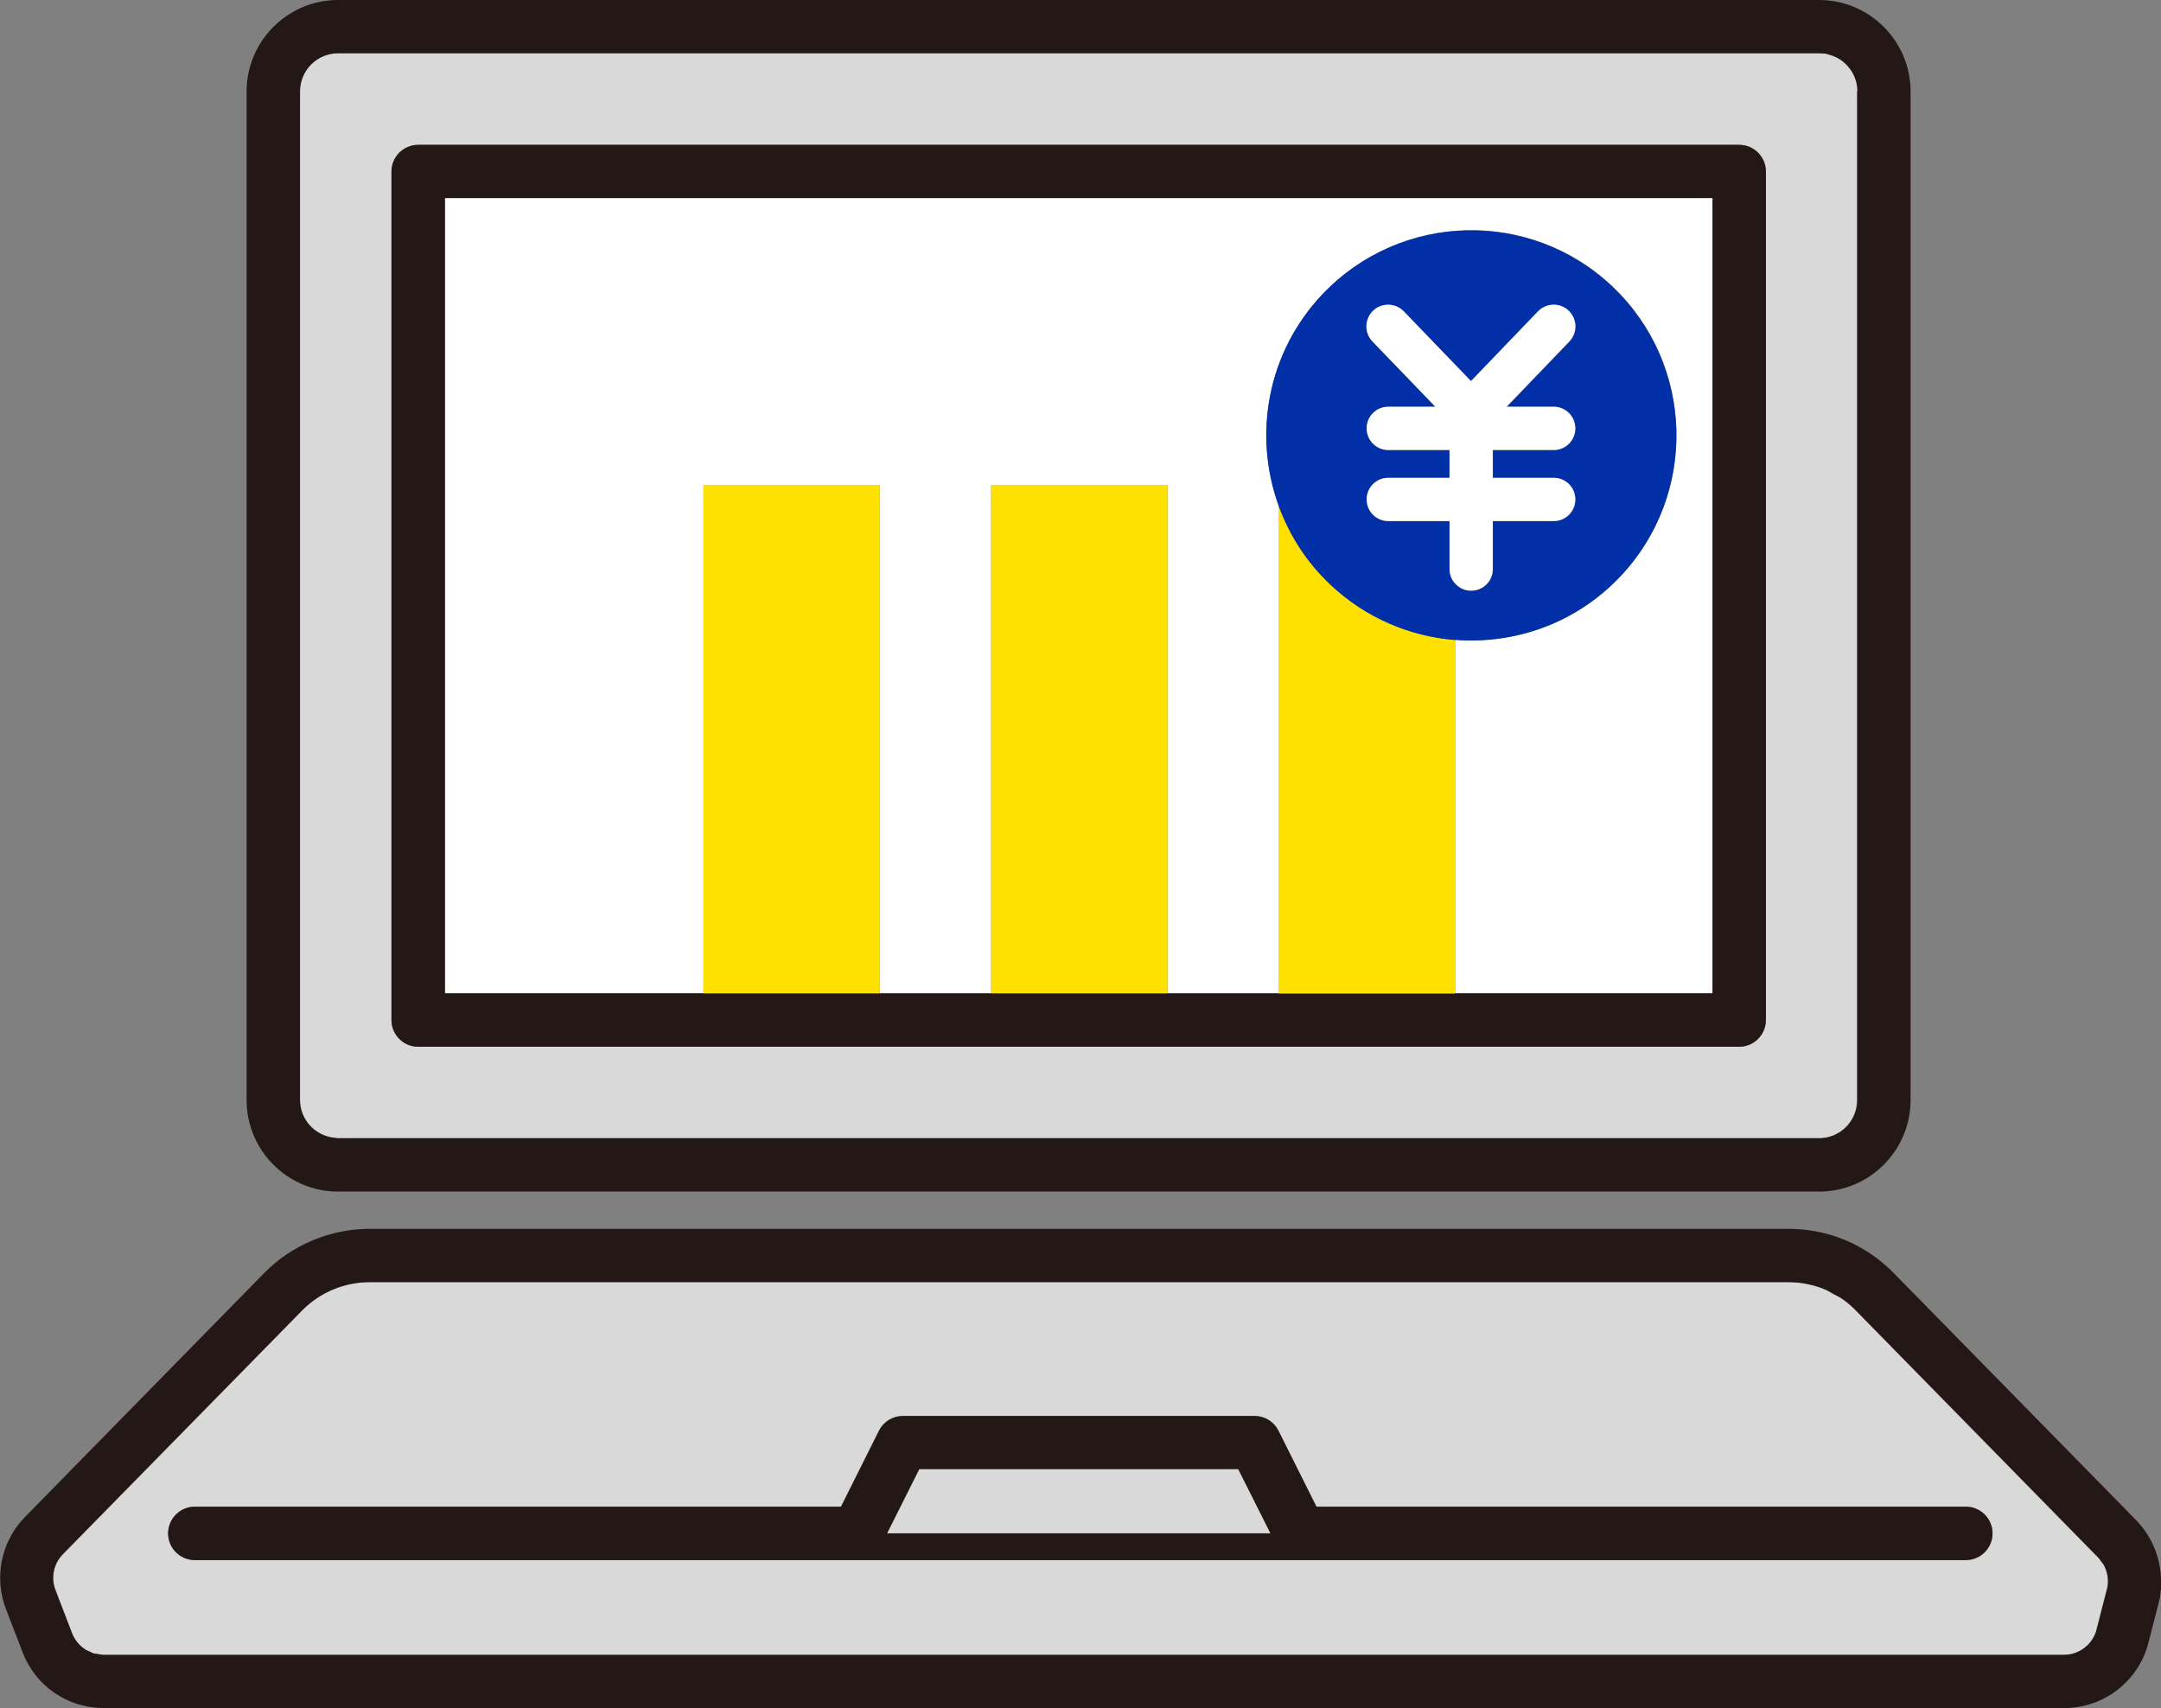
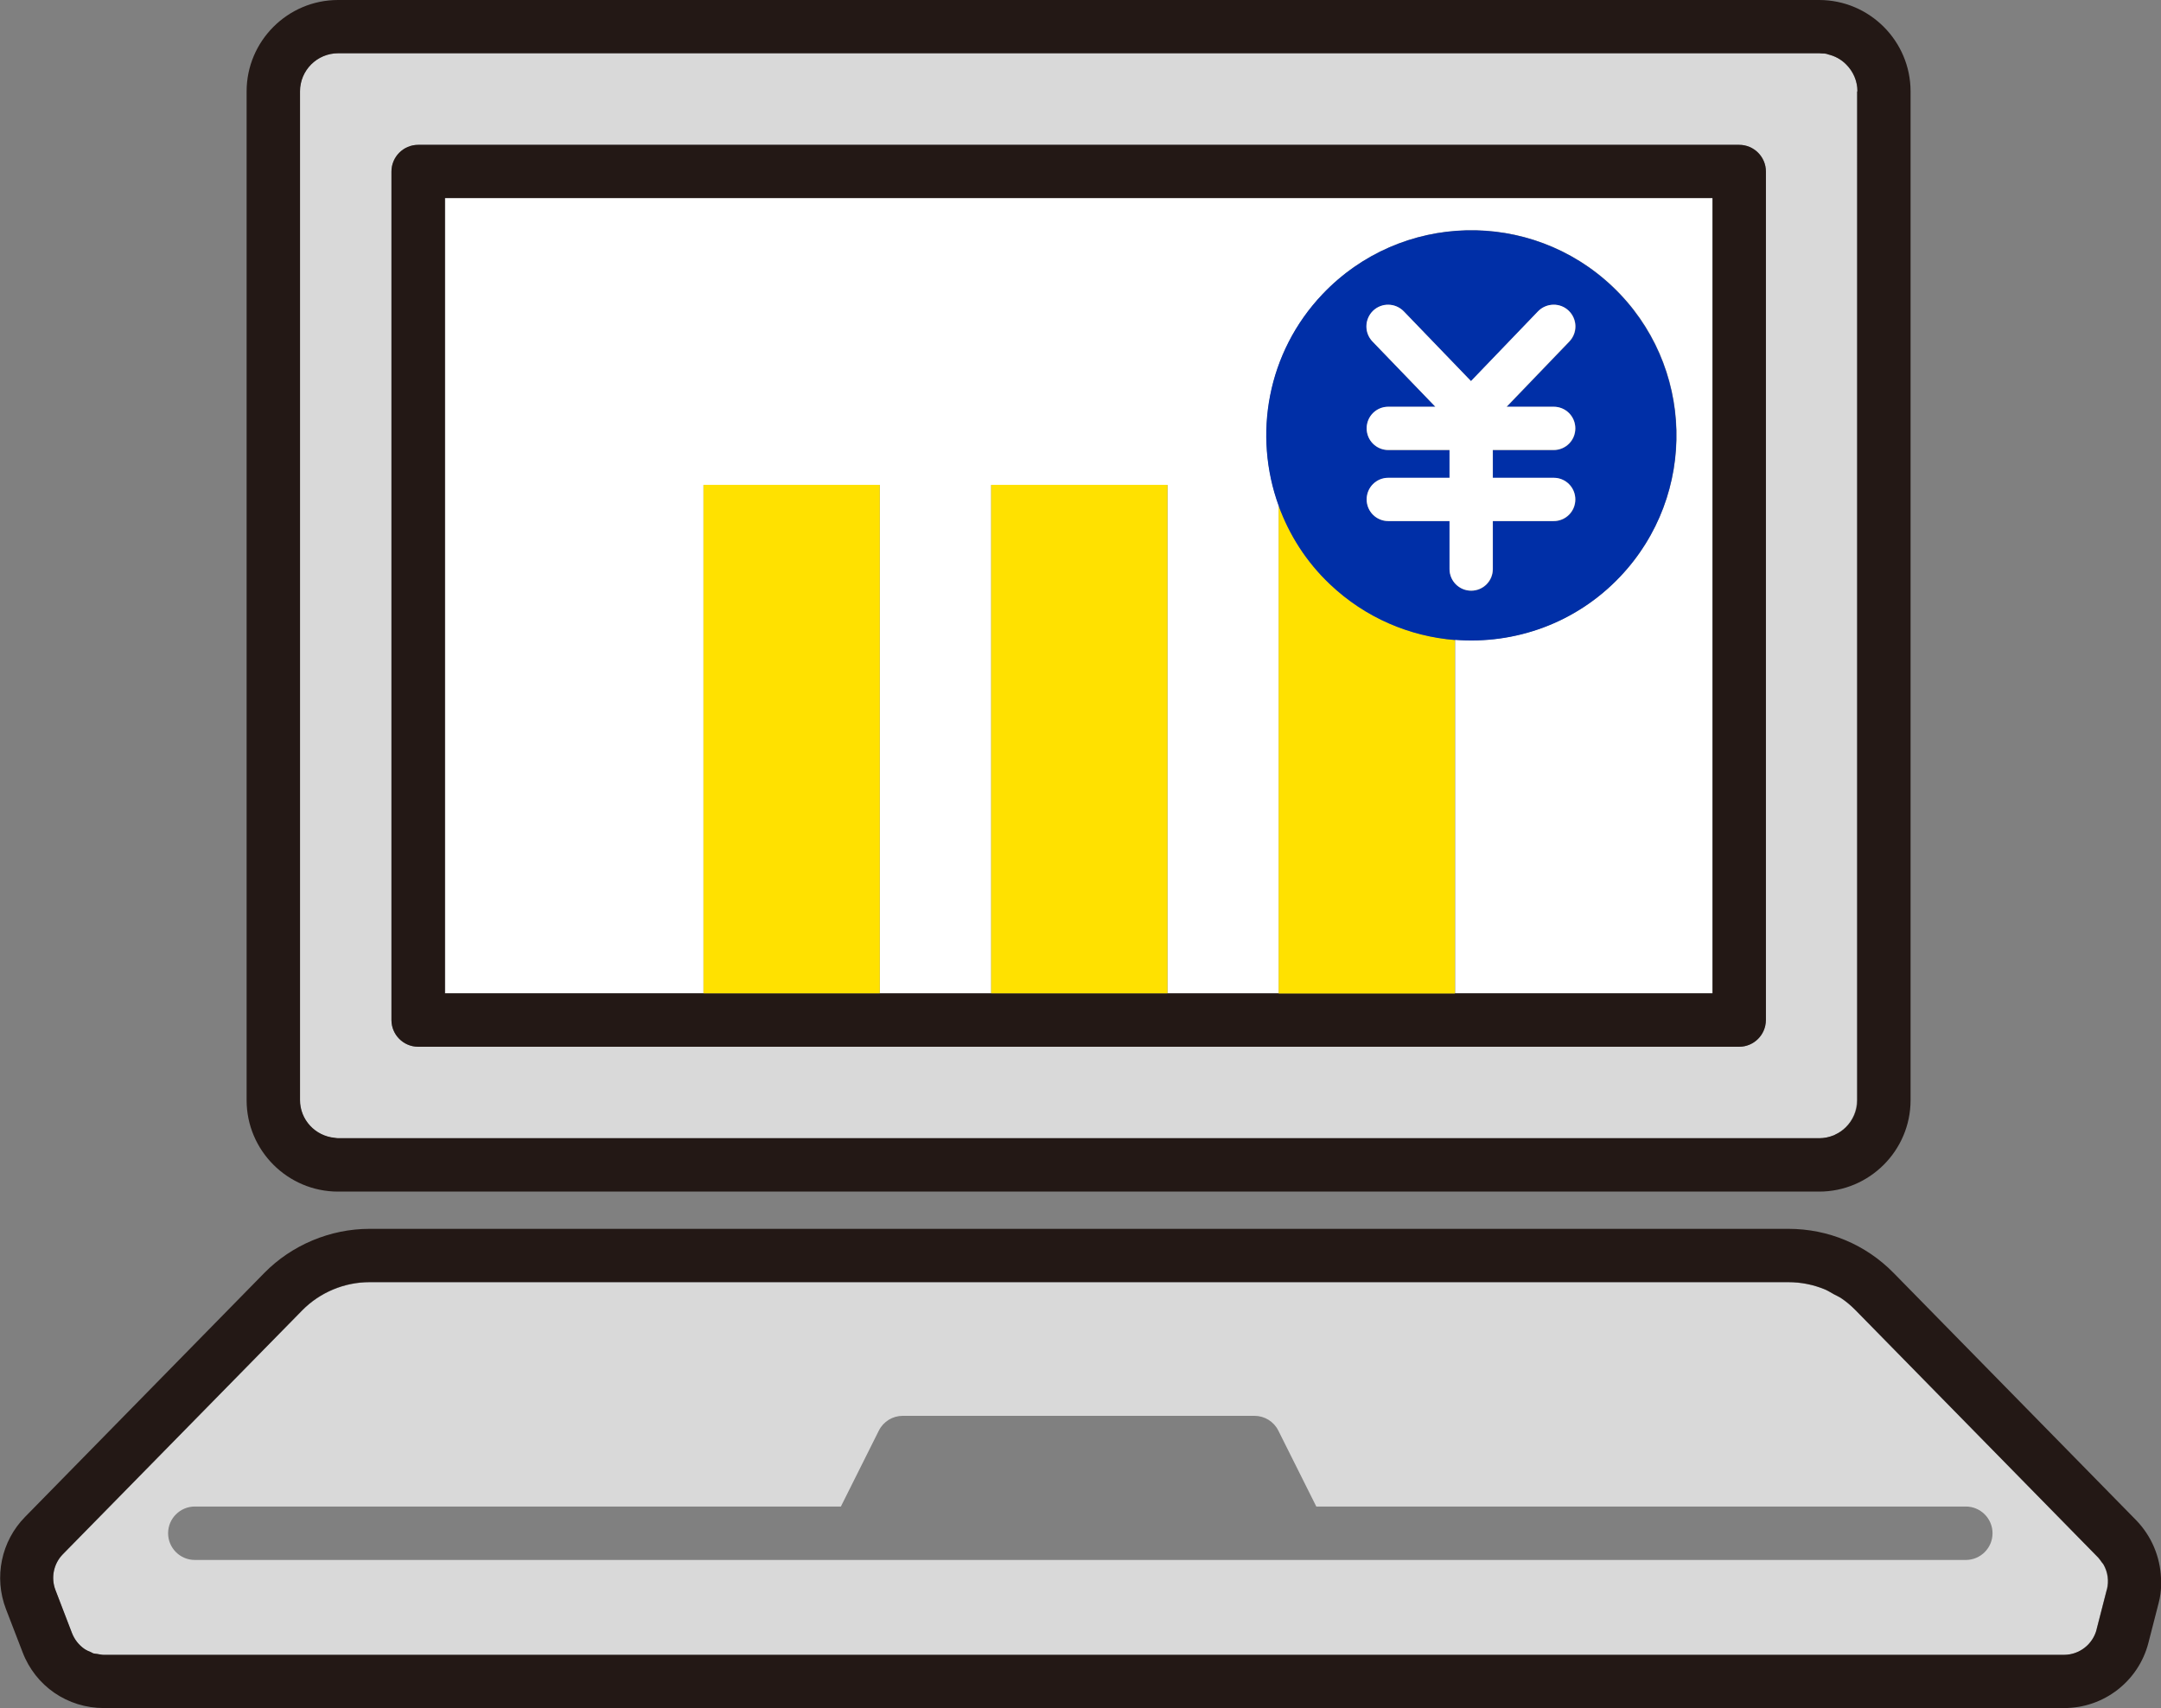
<svg xmlns="http://www.w3.org/2000/svg" id="_レイヤー_2" viewBox="0 0 118.91 93.99">
  <rect x="0" y="0" width="118.91" height="93.99" fill="#808080" stroke="none" />
  <defs>
    <style>.cls-1{fill:none;}.cls-1,.cls-2,.cls-3,.cls-4,.cls-5,.cls-6{stroke-width:0px;}.cls-2{fill:#231815;}.cls-3{fill:#d9d9d9;}.cls-4{fill:#fff;}.cls-5{fill:#ffe100;}.cls-6{fill:#002fa7;}</style>
  </defs>
  <g id="_レイヤー_1-2">
    <path class="cls-1" d="m5.03,90.91c-.13-.05-.26-.11-.38-.19.12.08.25.13.38.19Z" />
    <path class="cls-1" d="m101,62.43s-.05.03-.07.04c.03-.01.05-.03.07-.04Z" />
    <path class="cls-1" d="m100.41,70.95c.17.07.33.18.5.27-.17-.09-.33-.2-.5-.27Z" />
-     <path class="cls-1" d="m115.92,87.47h0s-.56,2.19-.56,2.19c-.21.82-.95,1.39-1.81,1.4h.01c.85,0,1.59-.57,1.8-1.4l.56-2.18c.12-.47.05-.96-.19-1.38.23.41.3.91.18,1.37Z" />
    <path class="cls-1" d="m100.53,2.97s.03.01.05.02c-.02,0-.03-.01-.05-.02Z" />
    <path class="cls-1" d="m18.6,62.64c-.06,0-.12-.01-.18-.02.06,0,.12.02.18.02h81.5c.27,0,.53-.06.77-.15-.24.1-.5.15-.77.15H18.6Z" />
    <path class="cls-1" d="m100.11,2.93h0s.1.01.14.01c-.05,0-.09-.01-.14-.01Z" />
    <path class="cls-1" d="m5.35,91c-.07-.01-.14-.01-.21-.03.07.02.14.02.21.03Z" />
    <path class="cls-1" d="m102.2,5.03v55.51c0,.58-.23,1.1-.61,1.48.38-.38.62-.9.62-1.48V5.03c0-.58-.24-1.1-.62-1.48.38.38.61.9.61,1.48Z" />
    <path class="cls-1" d="m115.45,85.71c.08.08.13.17.19.25-.06-.09-.11-.18-.19-.25l-13.35-13.61c-.25-.25-.52-.48-.8-.67.28.19.55.41.79.66l13.35,13.61Z" />
-     <rect class="cls-3" x="24.48" y="10.9" width=".02" height="43.76" />
    <path class="cls-3" d="m102.2,5.03c0-.58-.23-1.1-.61-1.48-.27-.27-.62-.47-1.01-.56-.02,0-.03-.01-.05-.02-.09-.02-.19-.02-.28-.03-.05,0-.09-.01-.14-.01H18.6c-1.16,0-2.1.94-2.1,2.1v55.51c0,1.09.84,1.98,1.91,2.08.06,0,.12.02.18.02h81.5c.27,0,.53-.06.77-.15.01,0,.03,0,.04-.01.03-.01.05-.03.07-.04.22-.1.42-.24.59-.41.38-.38.61-.9.61-1.48V5.03Zm-5.04,51.1c0,.81-.66,1.47-1.47,1.47H23.01c-.81,0-1.47-.66-1.47-1.47V9.44c0-.81.66-1.47,1.47-1.47h72.69c.81,0,1.47.66,1.47,1.47v46.69Z" />
    <path class="cls-4" d="m38.71,54.67v-27.98h9.7v27.98h6.13v-27.98h9.7v27.98h6.13v-26.84c-1.42-3.9-.64-8.43,2.41-11.65,4.29-4.52,11.44-4.7,15.96-.41s4.7,11.44.41,15.96c-2.44,2.57-5.8,3.73-9.08,3.47v19.46h14.18V10.9H24.5v43.76h14.21Z" />
    <path class="cls-3" d="m115.36,89.66l.56-2.18h0c.12-.48.06-.97-.18-1.39-.03-.05-.07-.09-.1-.13-.06-.09-.12-.18-.19-.25l-13.35-13.61c-.24-.25-.51-.47-.79-.66-.12-.08-.26-.14-.39-.21-.17-.09-.33-.2-.5-.27-.63-.26-1.3-.4-2.01-.4H20.33c-1.38,0-2.73.57-3.7,1.55l-13.17,13.42c-.51.52-.67,1.29-.41,1.97l.91,2.37c.14.36.38.66.68.87.12.08.25.13.38.19.04.02.08.04.12.06.07.02.14.02.21.03.12.02.23.05.36.05h107.85c.86,0,1.59-.57,1.81-1.4Zm-7.18-3.82h-36.64s0,0,0,0c0,0,0,0,0,0H10.72c-.81,0-1.47-.66-1.47-1.47s.66-1.47,1.47-1.47h35.55l2.09-4.18c.25-.5.76-.81,1.31-.81h19.36c.55,0,1.06.31,1.31.81l2.09,4.18h35.74c.81,0,1.47.66,1.47,1.47s-.66,1.47-1.47,1.47Z" />
    <path class="cls-2" d="m18.6,0c-2.77,0-5.03,2.26-5.03,5.03v55.51c0,2.77,2.26,5.03,5.03,5.03h81.5c2.77,0,5.03-2.26,5.03-5.03V5.03c0-2.77-2.26-5.03-5.03-5.03H18.6Zm83.6,5.03v55.51c0,.58-.24,1.1-.62,1.48-.17.17-.37.31-.59.41-.03.01-.05.03-.07.04-.01,0-.03,0-.04.01-.24.1-.5.15-.77.15H18.6c-.06,0-.12-.01-.18-.02-1.07-.1-1.91-.99-1.91-2.08V5.03c0-1.16.94-2.1,2.1-2.1h81.5s.1.01.14.01c.09,0,.19,0,.28.03.02,0,.03.01.05.02.39.09.74.28,1.01.56.38.38.62.9.62,1.48Z" />
    <path class="cls-2" d="m95.7,7.97H23.01c-.81,0-1.47.66-1.47,1.47v46.69c0,.81.66,1.47,1.47,1.47h72.69c.81,0,1.47-.66,1.47-1.47V9.44c0-.81-.66-1.47-1.47-1.47Zm-71.22,2.93h69.75v43.76H24.48V10.9Z" />
    <path class="cls-2" d="m118.91,86.83c-.05-1.17-.52-2.3-1.36-3.17l-13.35-13.61c-1.54-1.57-3.6-2.43-5.79-2.43H20.33c-2.16,0-4.28.89-5.79,2.43l-13.16,13.42c-1.31,1.33-1.73,3.32-1.05,5.08l.91,2.36c.71,1.87,2.47,3.08,4.48,3.08h107.86c2.19,0,4.1-1.48,4.64-3.6l.56-2.18c.09-.33.13-.67.14-1.01v-.37Zm-2.98.65l-.56,2.18c-.21.82-.95,1.4-1.8,1.4H5.71c-.12,0-.24-.03-.36-.05-.07-.01-.14-.01-.21-.03-.04-.01-.08-.04-.12-.06-.13-.05-.26-.11-.38-.19-.3-.21-.54-.51-.68-.87l-.91-2.37c-.26-.68-.1-1.45.41-1.97l13.17-13.42c.97-.99,2.32-1.55,3.7-1.55h78.08c.7,0,1.38.14,2.01.4.17.07.33.18.5.27.13.07.27.13.39.21.29.19.55.42.8.67l13.35,13.61c.07.08.13.17.19.25.03.04.07.08.1.13.24.42.31.91.19,1.38Z" />
-     <path class="cls-2" d="m108.18,82.91h-35.74l-2.09-4.18c-.25-.5-.76-.81-1.31-.81h-19.36c-.55,0-1.06.31-1.31.81l-2.09,4.18H10.72c-.81,0-1.47.66-1.47,1.47s.66,1.47,1.47,1.47h60.81s0,0,0,0c0,0,0,0,0,0h36.64c.81,0,1.47-.66,1.47-1.47s-.66-1.47-1.47-1.47Zm-57.6-2.06h17.55l1.76,3.53h-21.07l1.76-3.53Z" />
-     <polygon class="cls-3" points="69.9 84.37 68.13 80.85 50.59 80.85 48.82 84.37 69.9 84.37" />
    <rect class="cls-5" x="38.71" y="26.68" width="9.7" height="27.98" />
    <rect class="cls-5" x="54.54" y="26.68" width="9.7" height="27.98" />
    <path class="cls-5" d="m73.18,32.14c-1.31-1.24-2.24-2.73-2.82-4.31v26.84h9.7v-19.46c-2.49-.2-4.93-1.21-6.88-3.07Z" />
    <path class="cls-6" d="m80.06,35.21c3.28.26,6.64-.9,9.08-3.47,4.29-4.52,4.11-11.66-.41-15.96s-11.66-4.11-15.96.41c-3.05,3.21-3.83,7.75-2.41,11.65.58,1.59,1.51,3.07,2.82,4.31,1.95,1.85,4.39,2.87,6.88,3.07Zm-4.5-18.1c.48-.46,1.23-.44,1.69.03l3.7,3.84,3.69-3.84c.46-.48,1.21-.49,1.69-.03.48.46.49,1.21.03,1.69l-3.45,3.59h2.59c.66,0,1.19.53,1.19,1.19s-.53,1.19-1.19,1.19h-3.35v1.53h3.35c.66,0,1.19.53,1.19,1.19s-.53,1.19-1.19,1.19h-3.35v2.64c0,.66-.53,1.19-1.19,1.19s-1.19-.53-1.19-1.19v-2.64h-3.37c-.66,0-1.19-.53-1.19-1.19s.53-1.19,1.19-1.19h3.37v-1.53h-3.37c-.66,0-1.19-.53-1.19-1.19s.53-1.19,1.19-1.19h2.59l-3.46-3.59c-.46-.48-.44-1.23.03-1.69Z" />
    <path class="cls-4" d="m78.98,22.38h-2.59c-.66,0-1.19.53-1.19,1.19s.53,1.19,1.19,1.19h3.37v1.53h-3.37c-.66,0-1.19.53-1.19,1.19s.53,1.19,1.19,1.19h3.37v2.64c0,.66.53,1.19,1.19,1.19s1.19-.53,1.19-1.19v-2.64h3.35c.66,0,1.19-.53,1.19-1.19s-.53-1.19-1.19-1.19h-3.35v-1.53h3.35c.66,0,1.19-.53,1.19-1.19s-.53-1.19-1.19-1.19h-2.59l3.45-3.59c.46-.48.44-1.23-.03-1.69-.47-.46-1.23-.44-1.69.03l-3.69,3.84-3.7-3.84c-.46-.47-1.21-.49-1.69-.03-.47.46-.49,1.21-.03,1.69l3.46,3.59Z" />
  </g>
</svg>